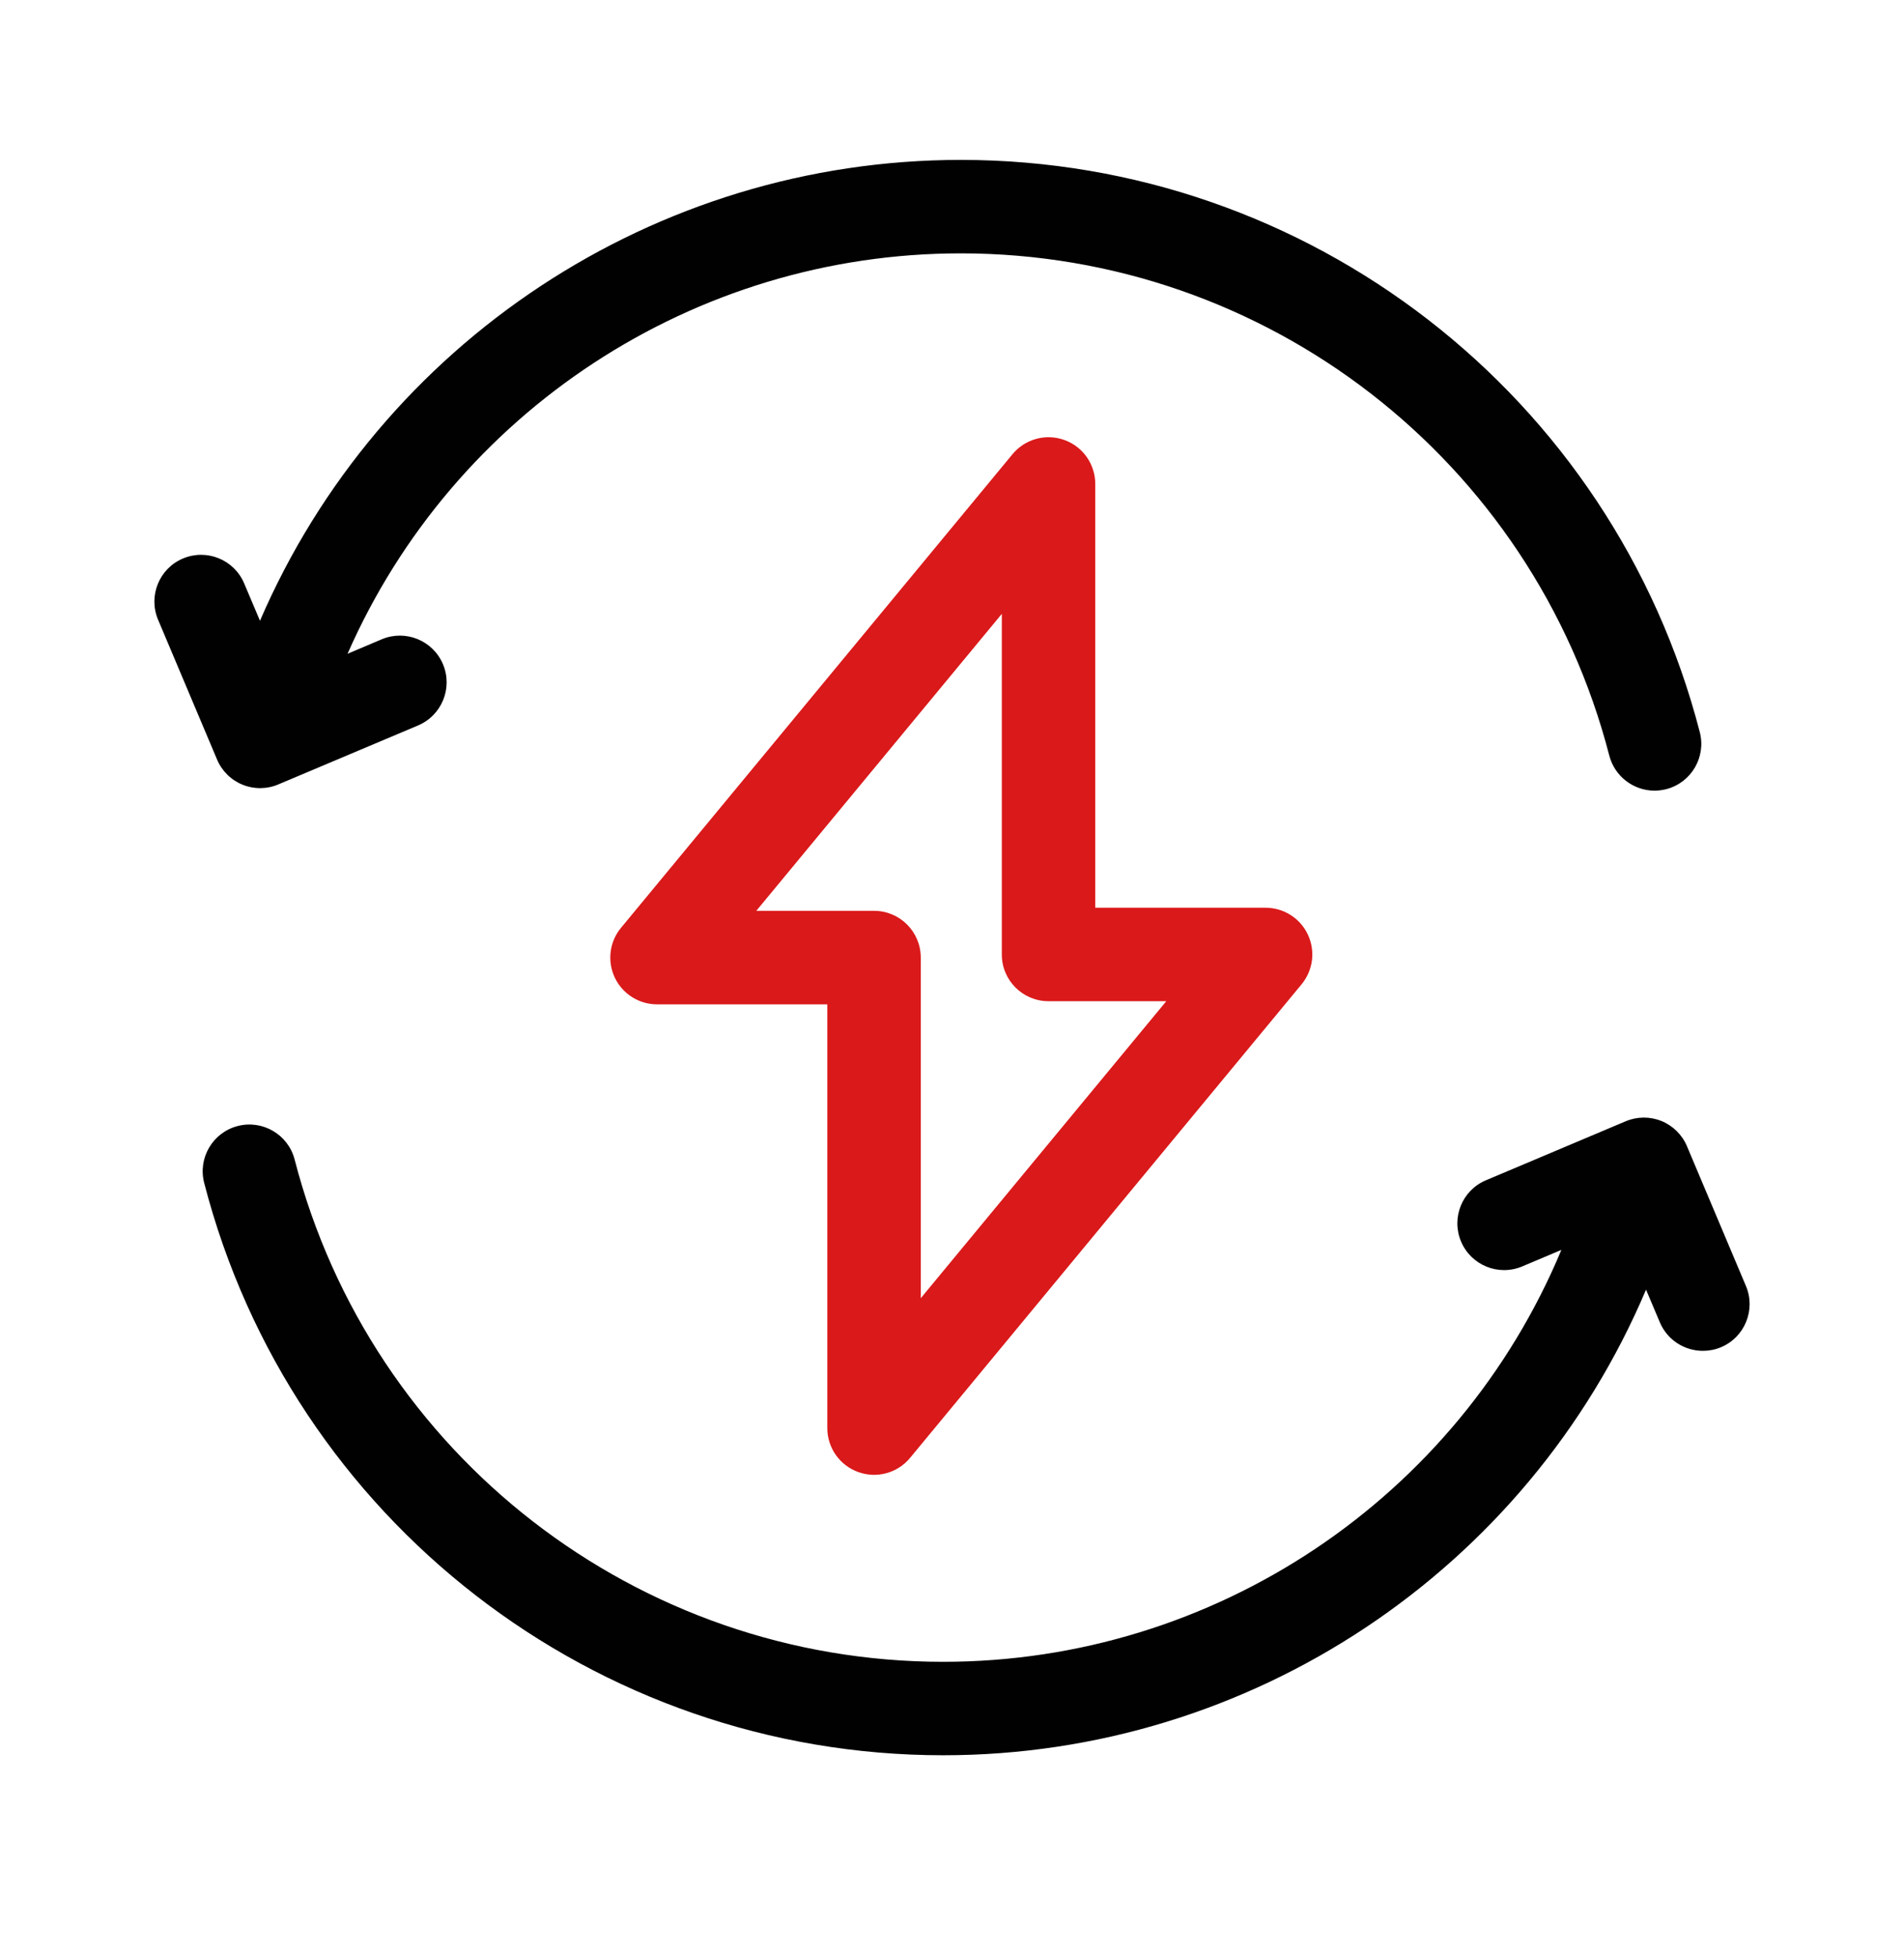
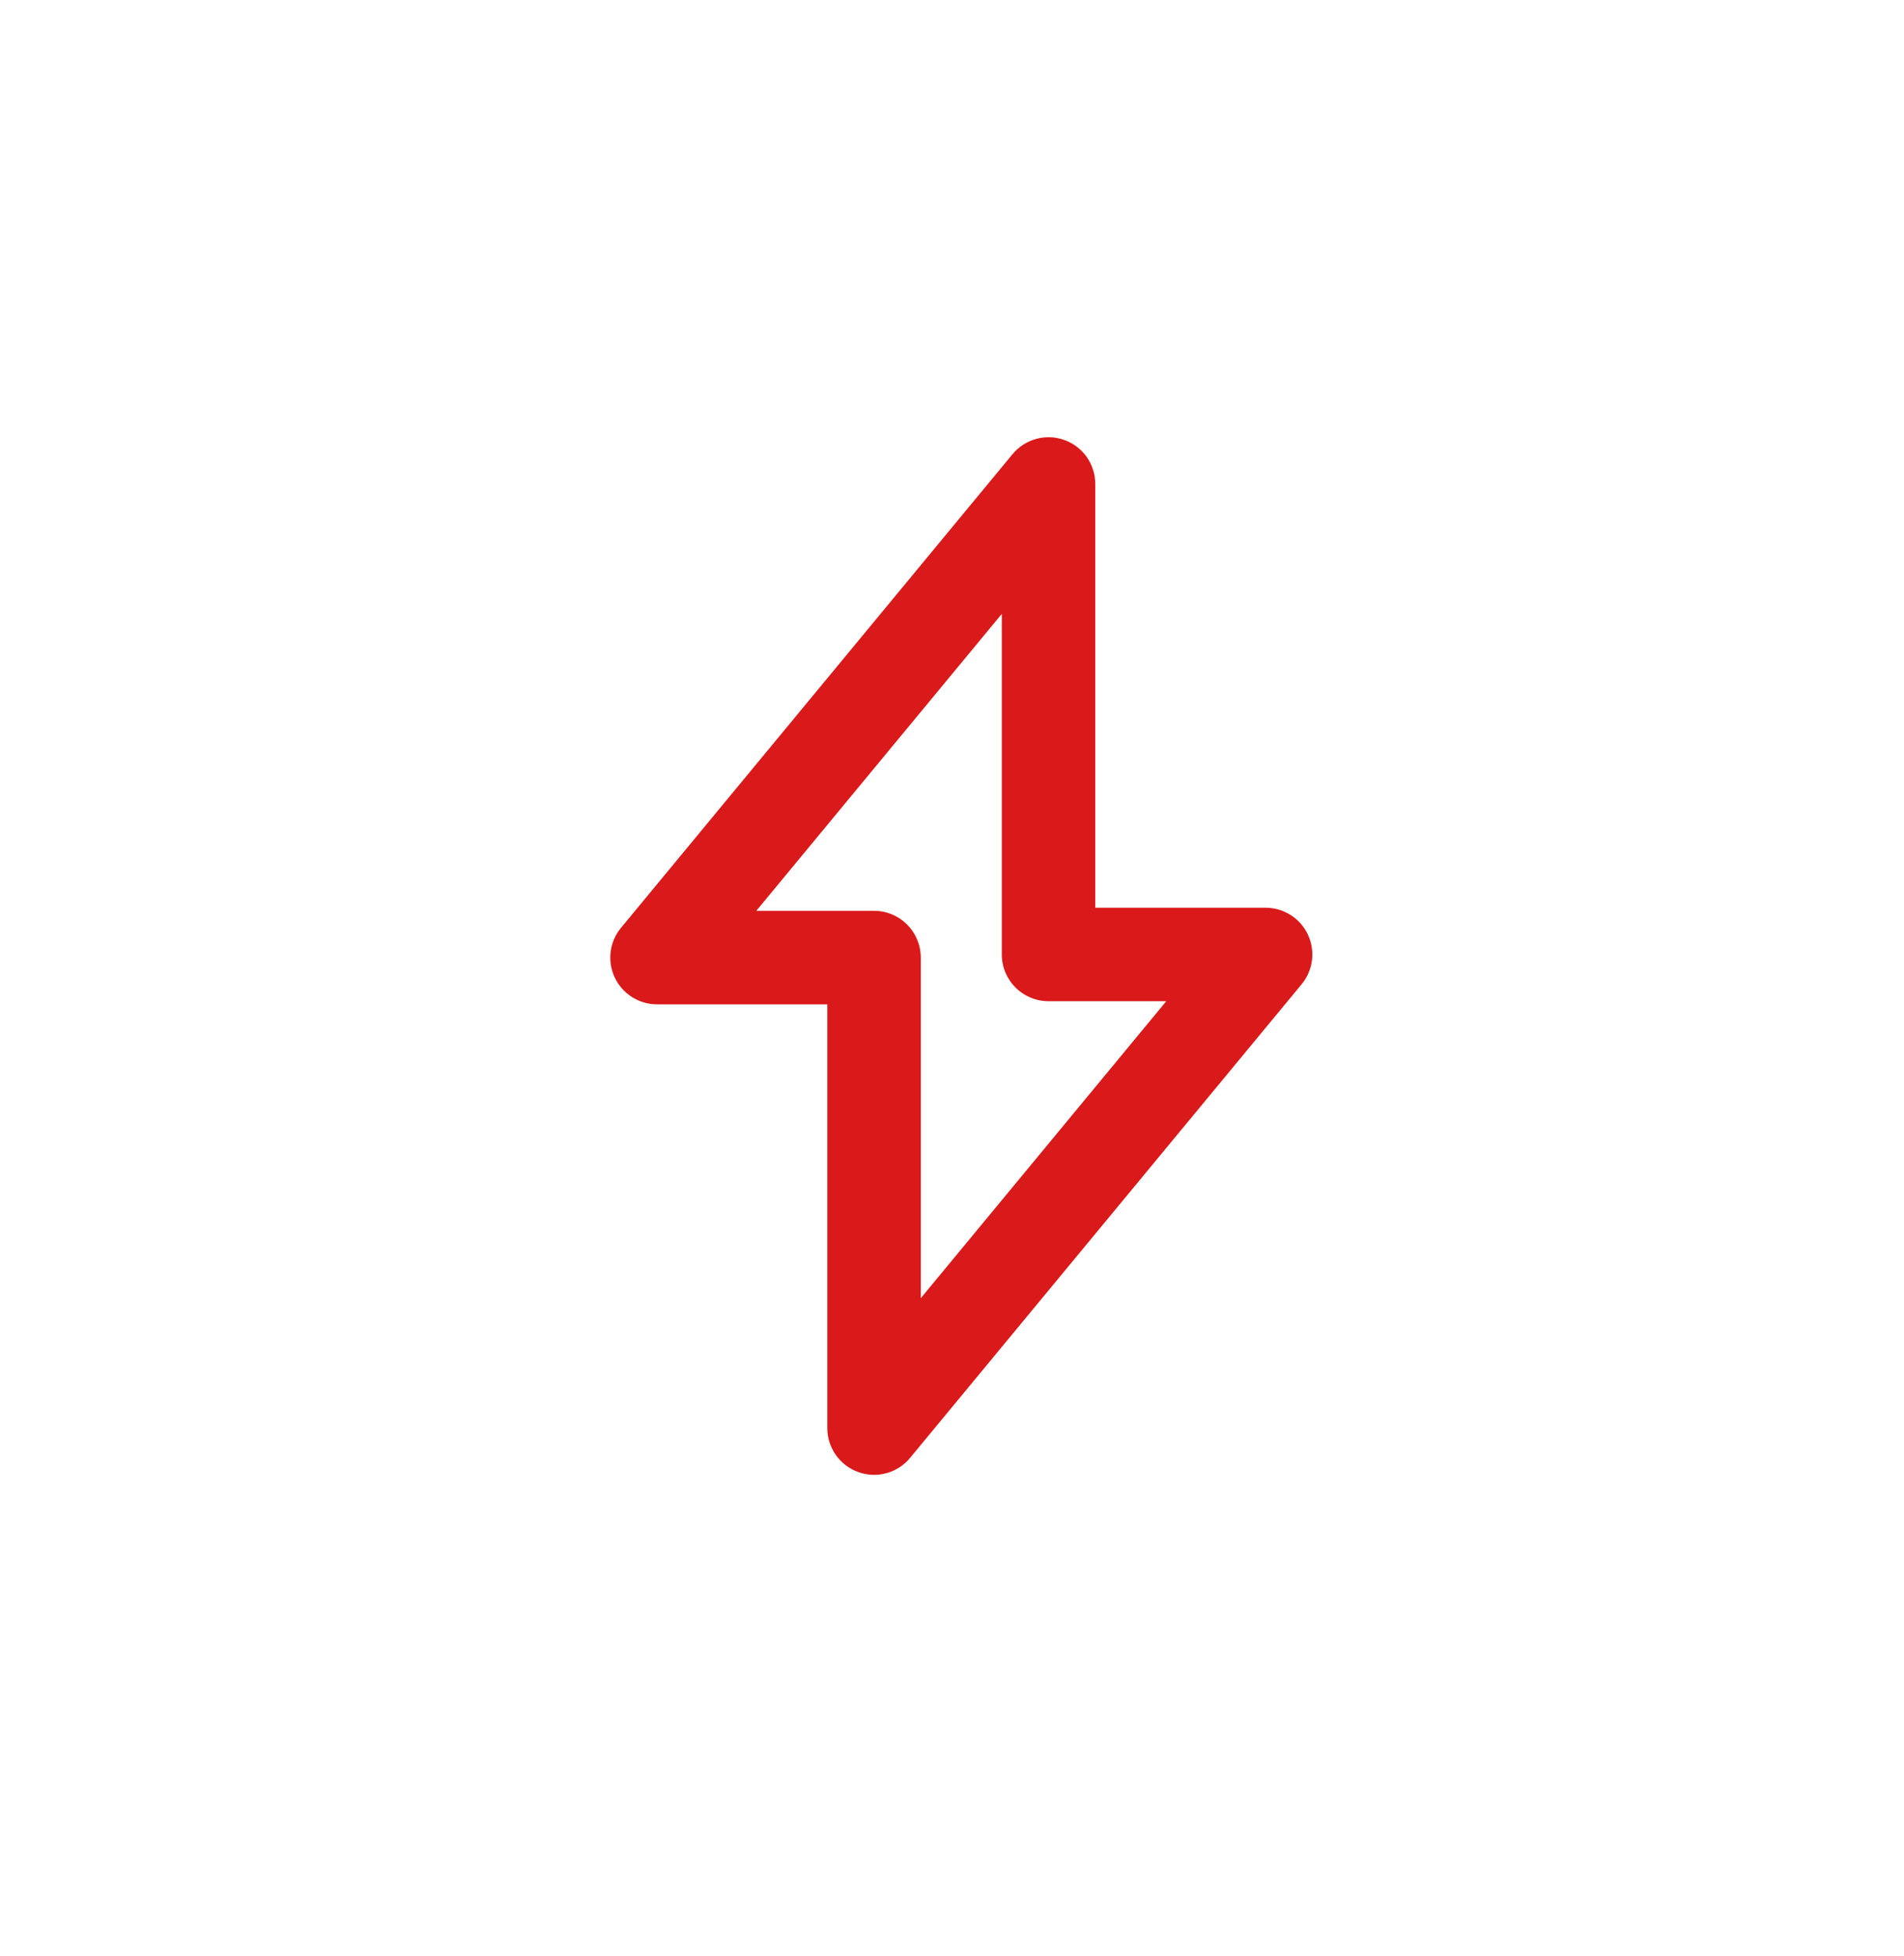
<svg xmlns="http://www.w3.org/2000/svg" width="37" height="38" viewBox="0 0 37 38" fill="none">
-   <path d="M4.713 15.247C4.823 15.292 4.942 15.315 5.061 15.314C5.18 15.313 5.298 15.289 5.408 15.242L8.124 14.096C8.586 13.9 8.803 13.368 8.608 12.906C8.413 12.444 7.88 12.227 7.418 12.422L6.754 12.703C8.815 8.009 13.48 4.923 18.671 4.923C24.605 4.923 29.788 8.936 31.273 14.682C31.38 15.091 31.748 15.363 32.152 15.363C32.227 15.363 32.304 15.353 32.38 15.334C32.866 15.208 33.157 14.713 33.032 14.227C31.339 7.68 25.433 3.107 18.671 3.107C12.723 3.107 7.381 6.663 5.052 12.062L4.745 11.336C4.55 10.874 4.017 10.657 3.555 10.852C3.093 11.047 2.877 11.58 3.072 12.042L4.218 14.758C4.264 14.868 4.332 14.968 4.417 15.052C4.502 15.136 4.602 15.202 4.713 15.247H4.713ZM33.928 24.987L32.782 22.271C32.688 22.049 32.51 21.873 32.287 21.782C32.064 21.692 31.814 21.693 31.592 21.787L28.875 22.934C28.414 23.128 28.197 23.661 28.392 24.123C28.587 24.586 29.12 24.802 29.582 24.607L30.342 24.286C28.332 29.105 23.602 32.29 18.329 32.29C12.395 32.29 7.212 28.277 5.726 22.532C5.601 22.046 5.105 21.754 4.62 21.879C4.134 22.005 3.842 22.5 3.968 22.986C5.661 29.534 11.567 34.106 18.329 34.106C24.311 34.106 29.679 30.509 31.987 25.059L32.255 25.693C32.401 26.04 32.738 26.248 33.092 26.248C33.209 26.248 33.33 26.226 33.445 26.177C33.907 25.982 34.123 25.449 33.928 24.987Z" fill="#010101" />
  <path d="M16.678 28.603C16.854 28.667 17.045 28.674 17.225 28.625C17.405 28.576 17.566 28.472 17.685 28.328L25.294 19.125C25.403 18.992 25.473 18.831 25.495 18.66C25.516 18.489 25.489 18.315 25.415 18.159C25.342 18.003 25.226 17.872 25.08 17.779C24.935 17.687 24.766 17.638 24.594 17.638H21.284V9.404C21.284 9.217 21.226 9.034 21.119 8.881C21.011 8.728 20.859 8.612 20.683 8.549C20.507 8.486 20.316 8.478 20.136 8.528C19.956 8.577 19.795 8.681 19.676 8.825L12.068 18.028C11.958 18.161 11.888 18.322 11.867 18.493C11.845 18.664 11.873 18.837 11.946 18.993C12.019 19.149 12.136 19.281 12.281 19.373C12.427 19.466 12.595 19.515 12.768 19.515H16.077V27.749C16.077 27.936 16.135 28.118 16.242 28.271C16.35 28.424 16.502 28.54 16.678 28.603ZM14.697 17.698L19.468 11.928V18.546C19.468 19.048 19.874 19.454 20.376 19.454H22.664L17.893 25.225V18.607C17.893 18.105 17.487 17.698 16.985 17.698H14.697Z" fill="#DA191A" />
</svg>